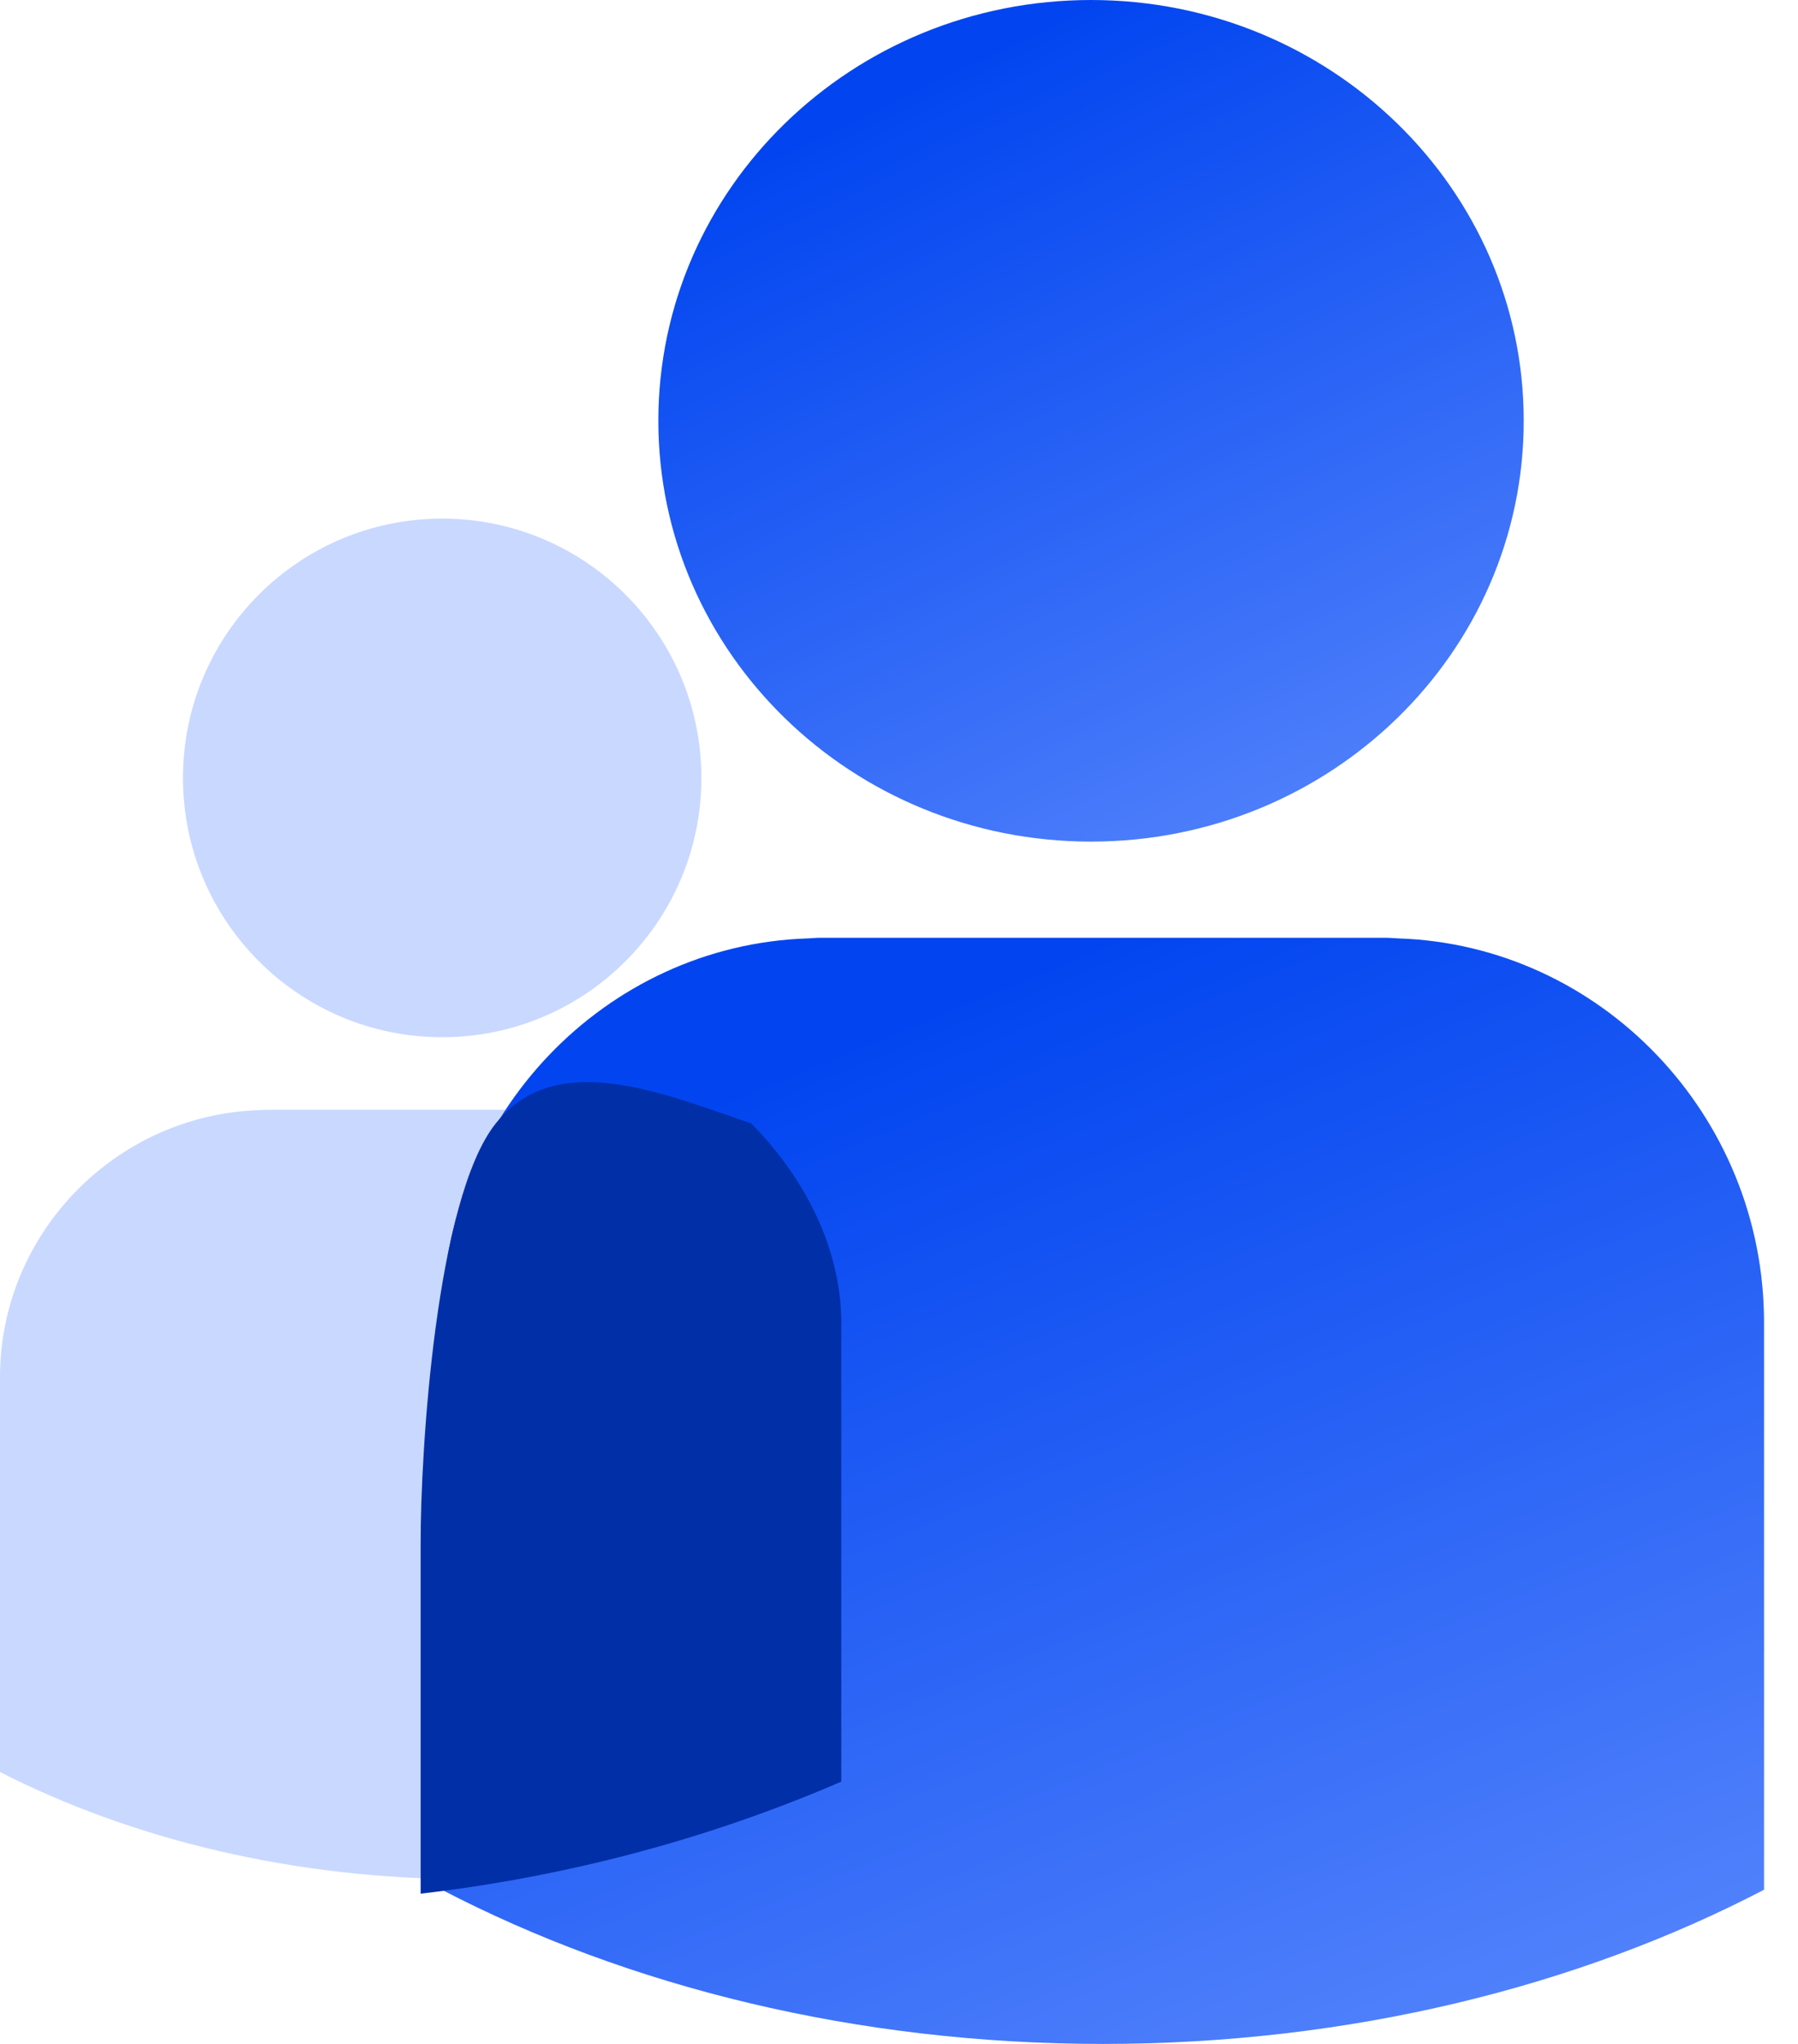
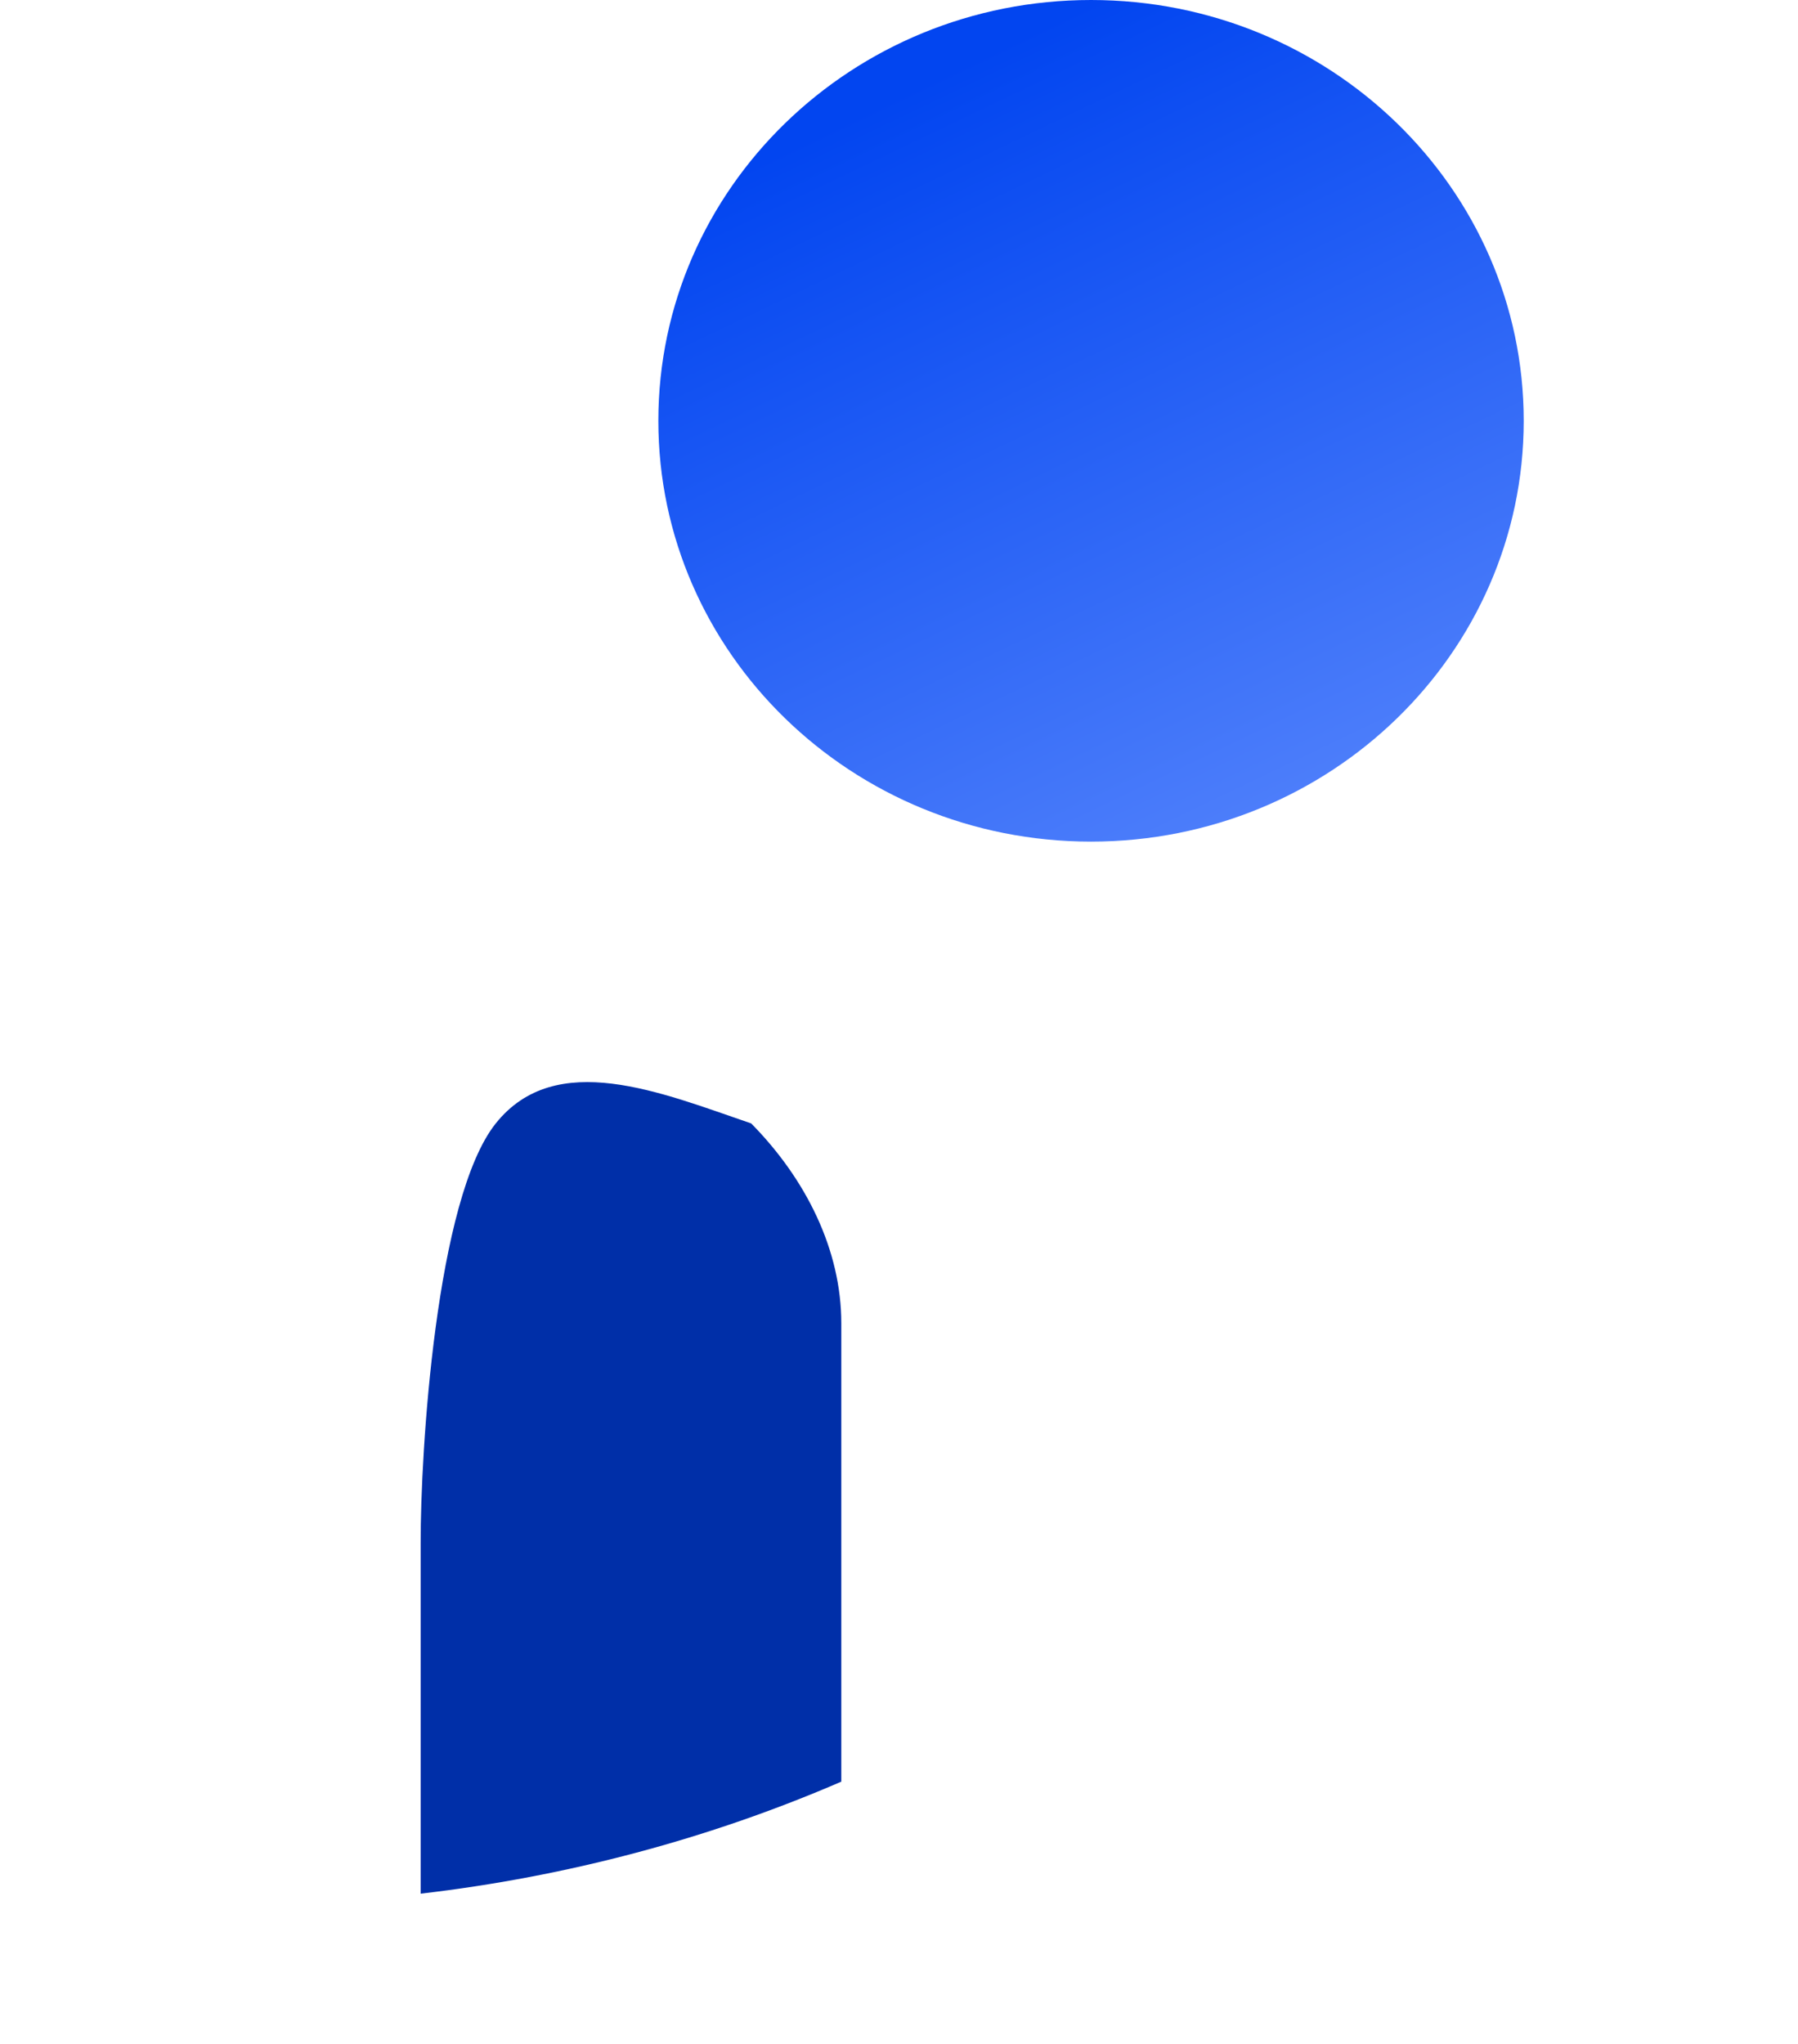
<svg xmlns="http://www.w3.org/2000/svg" width="44" height="50" viewBox="0 0 44 50" fill="none">
-   <path d="M10.821 25.373C14.324 25.373 17.164 22.533 17.164 19.03C17.164 15.527 14.324 12.687 10.821 12.687C7.318 12.687 4.478 15.527 4.478 19.03C4.478 22.533 7.318 25.373 10.821 25.373Z" fill="#C9D8FF" />
-   <path d="M16.601 27.157C16.529 27.155 16.459 27.147 16.387 27.147H6.555C6.482 27.147 6.412 27.155 6.34 27.157C2.834 27.273 0 30.165 0 33.695V43.348C3.229 44.995 7.188 45.97 11.471 45.97C15.753 45.97 19.712 44.995 22.941 43.346V33.694C22.941 30.165 20.107 27.273 16.601 27.157Z" fill="#C9D8FF" />
  <path d="M26.699 20.588C32.547 20.588 37.288 15.979 37.288 10.294C37.288 4.609 32.547 0 26.699 0C20.852 0 16.111 4.609 16.111 10.294C16.111 15.979 20.852 20.588 26.699 20.588Z" fill="url(#paint0_linear_1003_6026)" />
-   <path d="M34.227 22.956C34.126 22.954 34.027 22.941 33.925 22.941H20.059C19.957 22.941 19.859 22.954 19.757 22.956C14.813 23.123 10.816 27.28 10.816 32.354V46.23C15.369 48.599 20.953 50 26.992 50C33.031 50 38.615 48.599 43.169 46.228V32.352C43.169 27.28 39.172 23.123 34.227 22.956Z" fill="url(#paint1_linear_1003_6026)" />
  <path d="M10.294 37.762V46.324C13.877 45.907 17.355 44.981 20.588 43.584V32.372C20.589 30.58 19.728 28.846 18.383 27.482C16.177 26.728 13.6 25.644 12.132 27.482C10.665 29.319 10.289 35.529 10.294 37.762Z" fill="#002FA8" />
  <defs>
    <linearGradient id="paint0_linear_1003_6026" x1="29.573" y1="29.418" x2="17.603" y2="4.421" gradientUnits="userSpaceOnUse">
      <stop stop-color="#6B95FF" />
      <stop offset="1" stop-color="#0245F0" />
    </linearGradient>
    <linearGradient id="paint1_linear_1003_6026" x1="31.384" y1="61.605" x2="17.16" y2="27.077" gradientUnits="userSpaceOnUse">
      <stop stop-color="#6B95FF" />
      <stop offset="1" stop-color="#0245F0" />
    </linearGradient>
  </defs>
</svg>